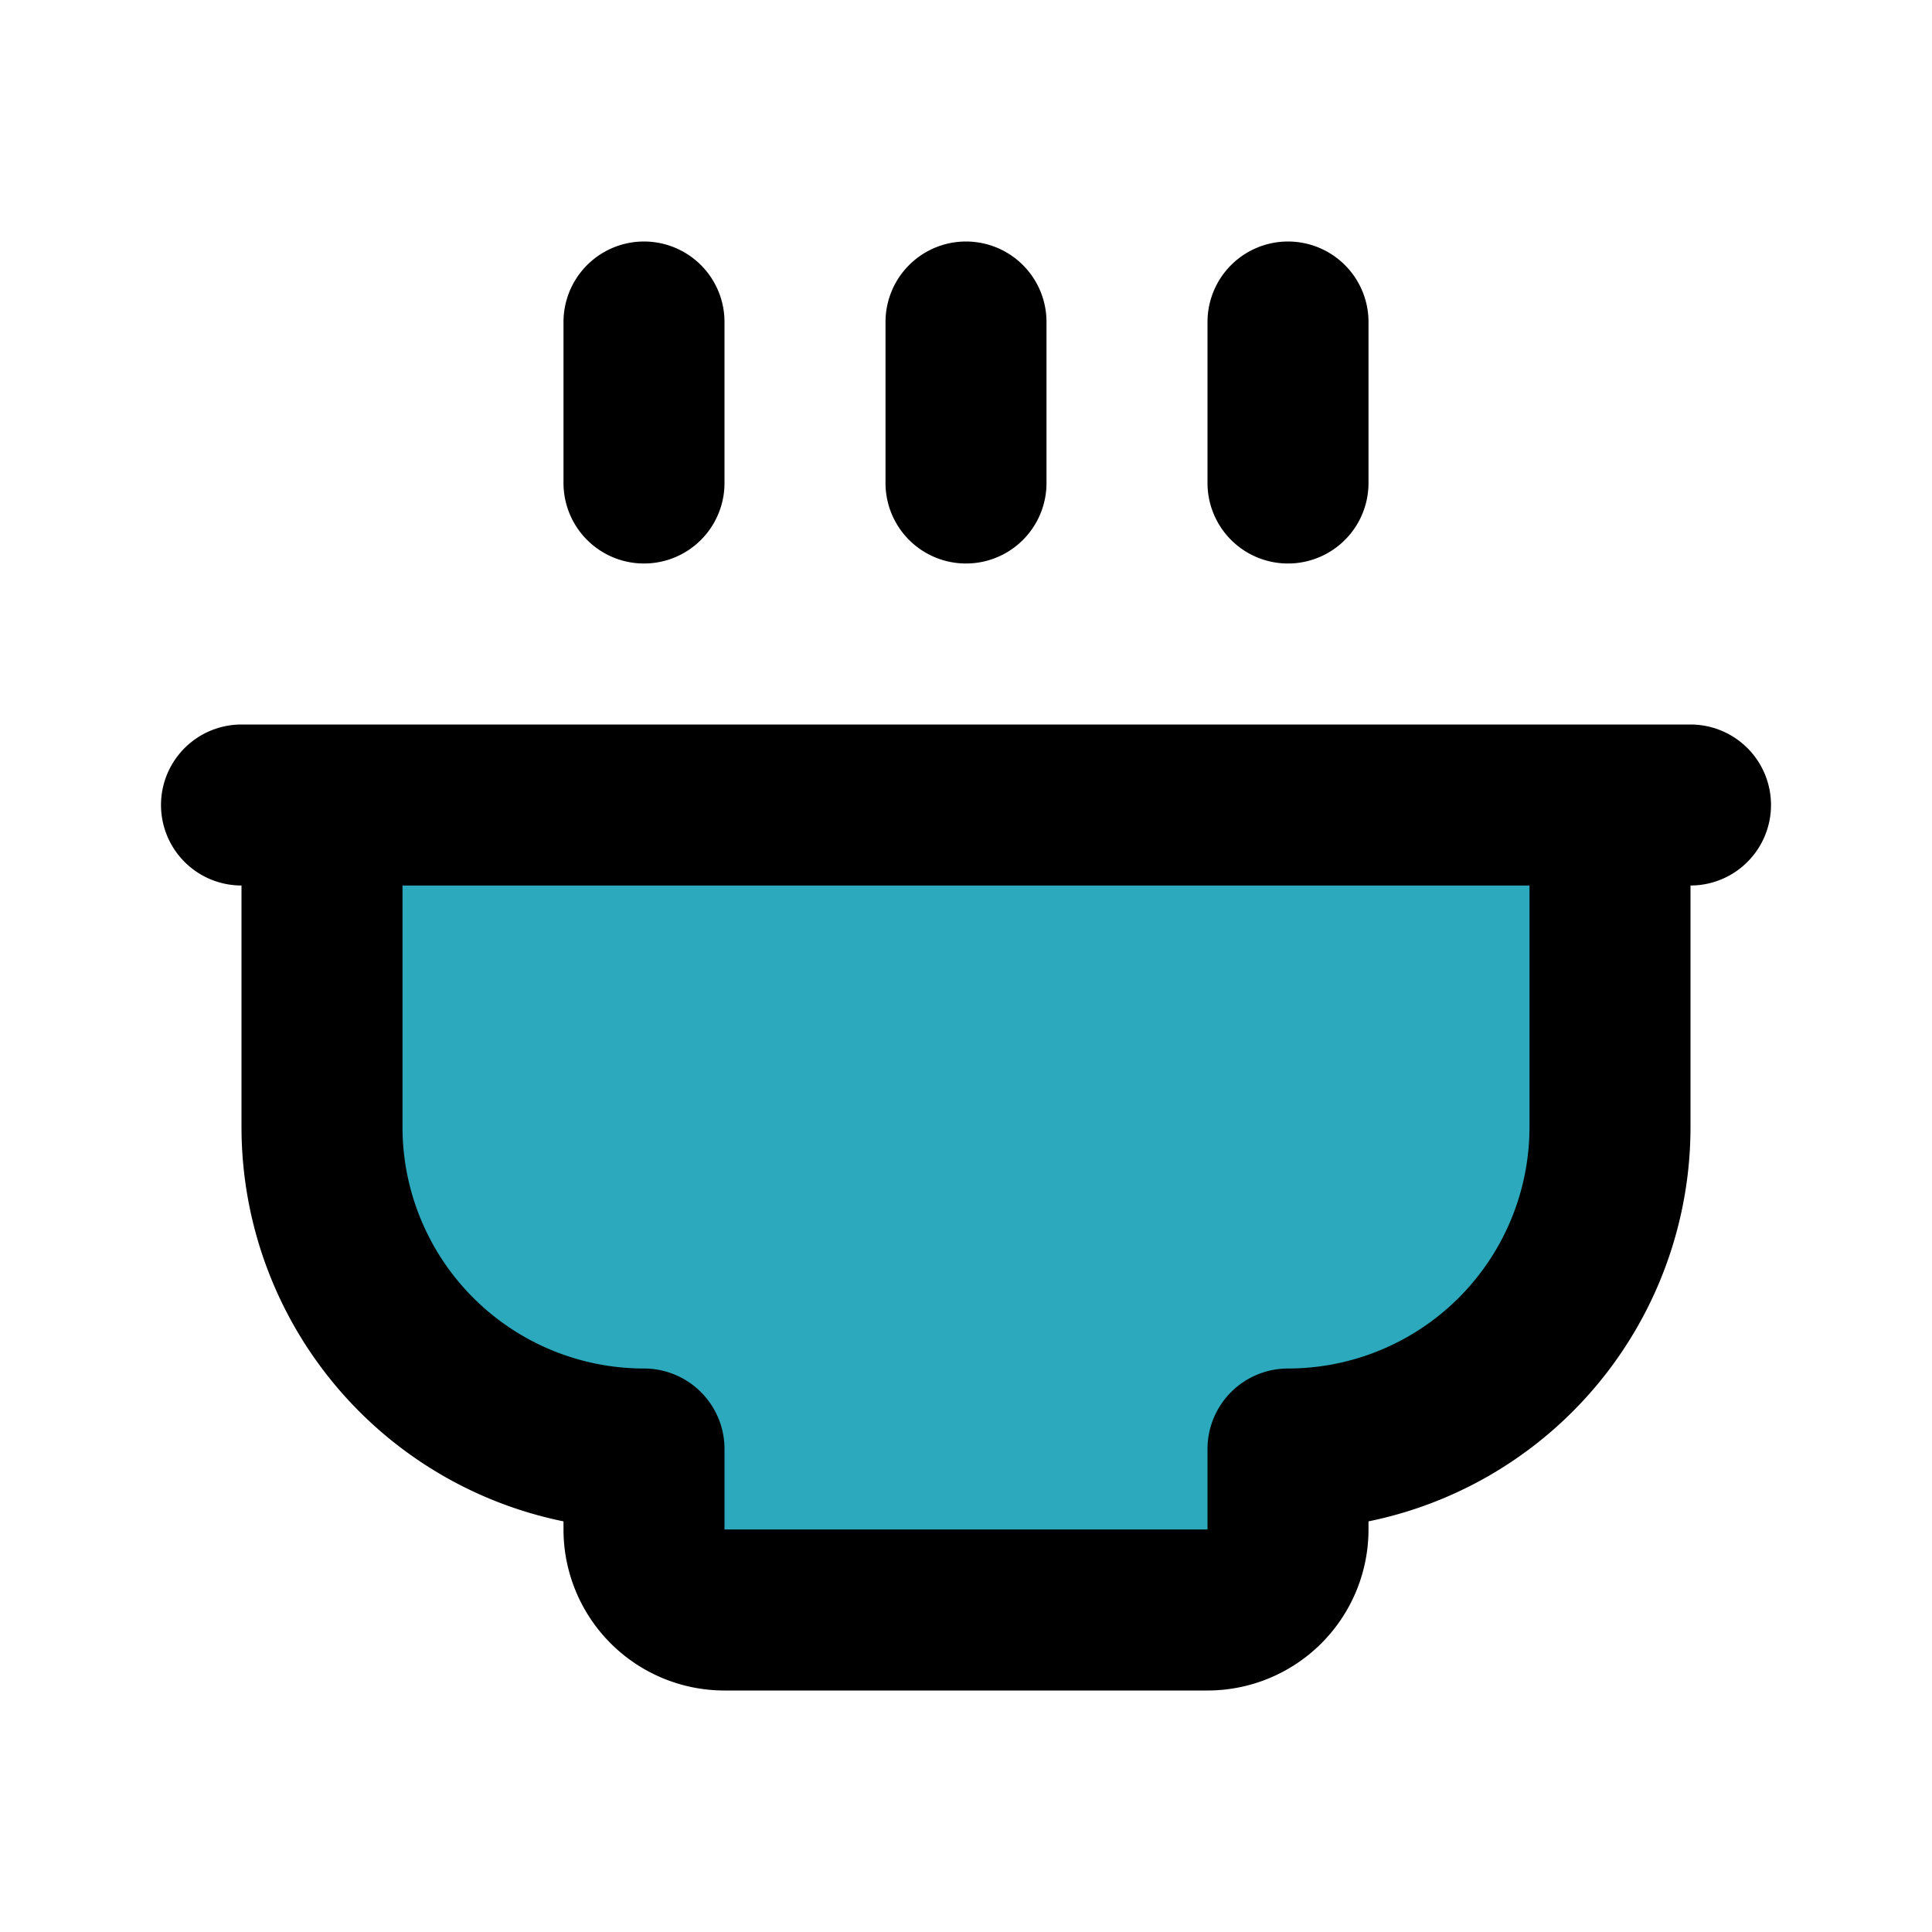
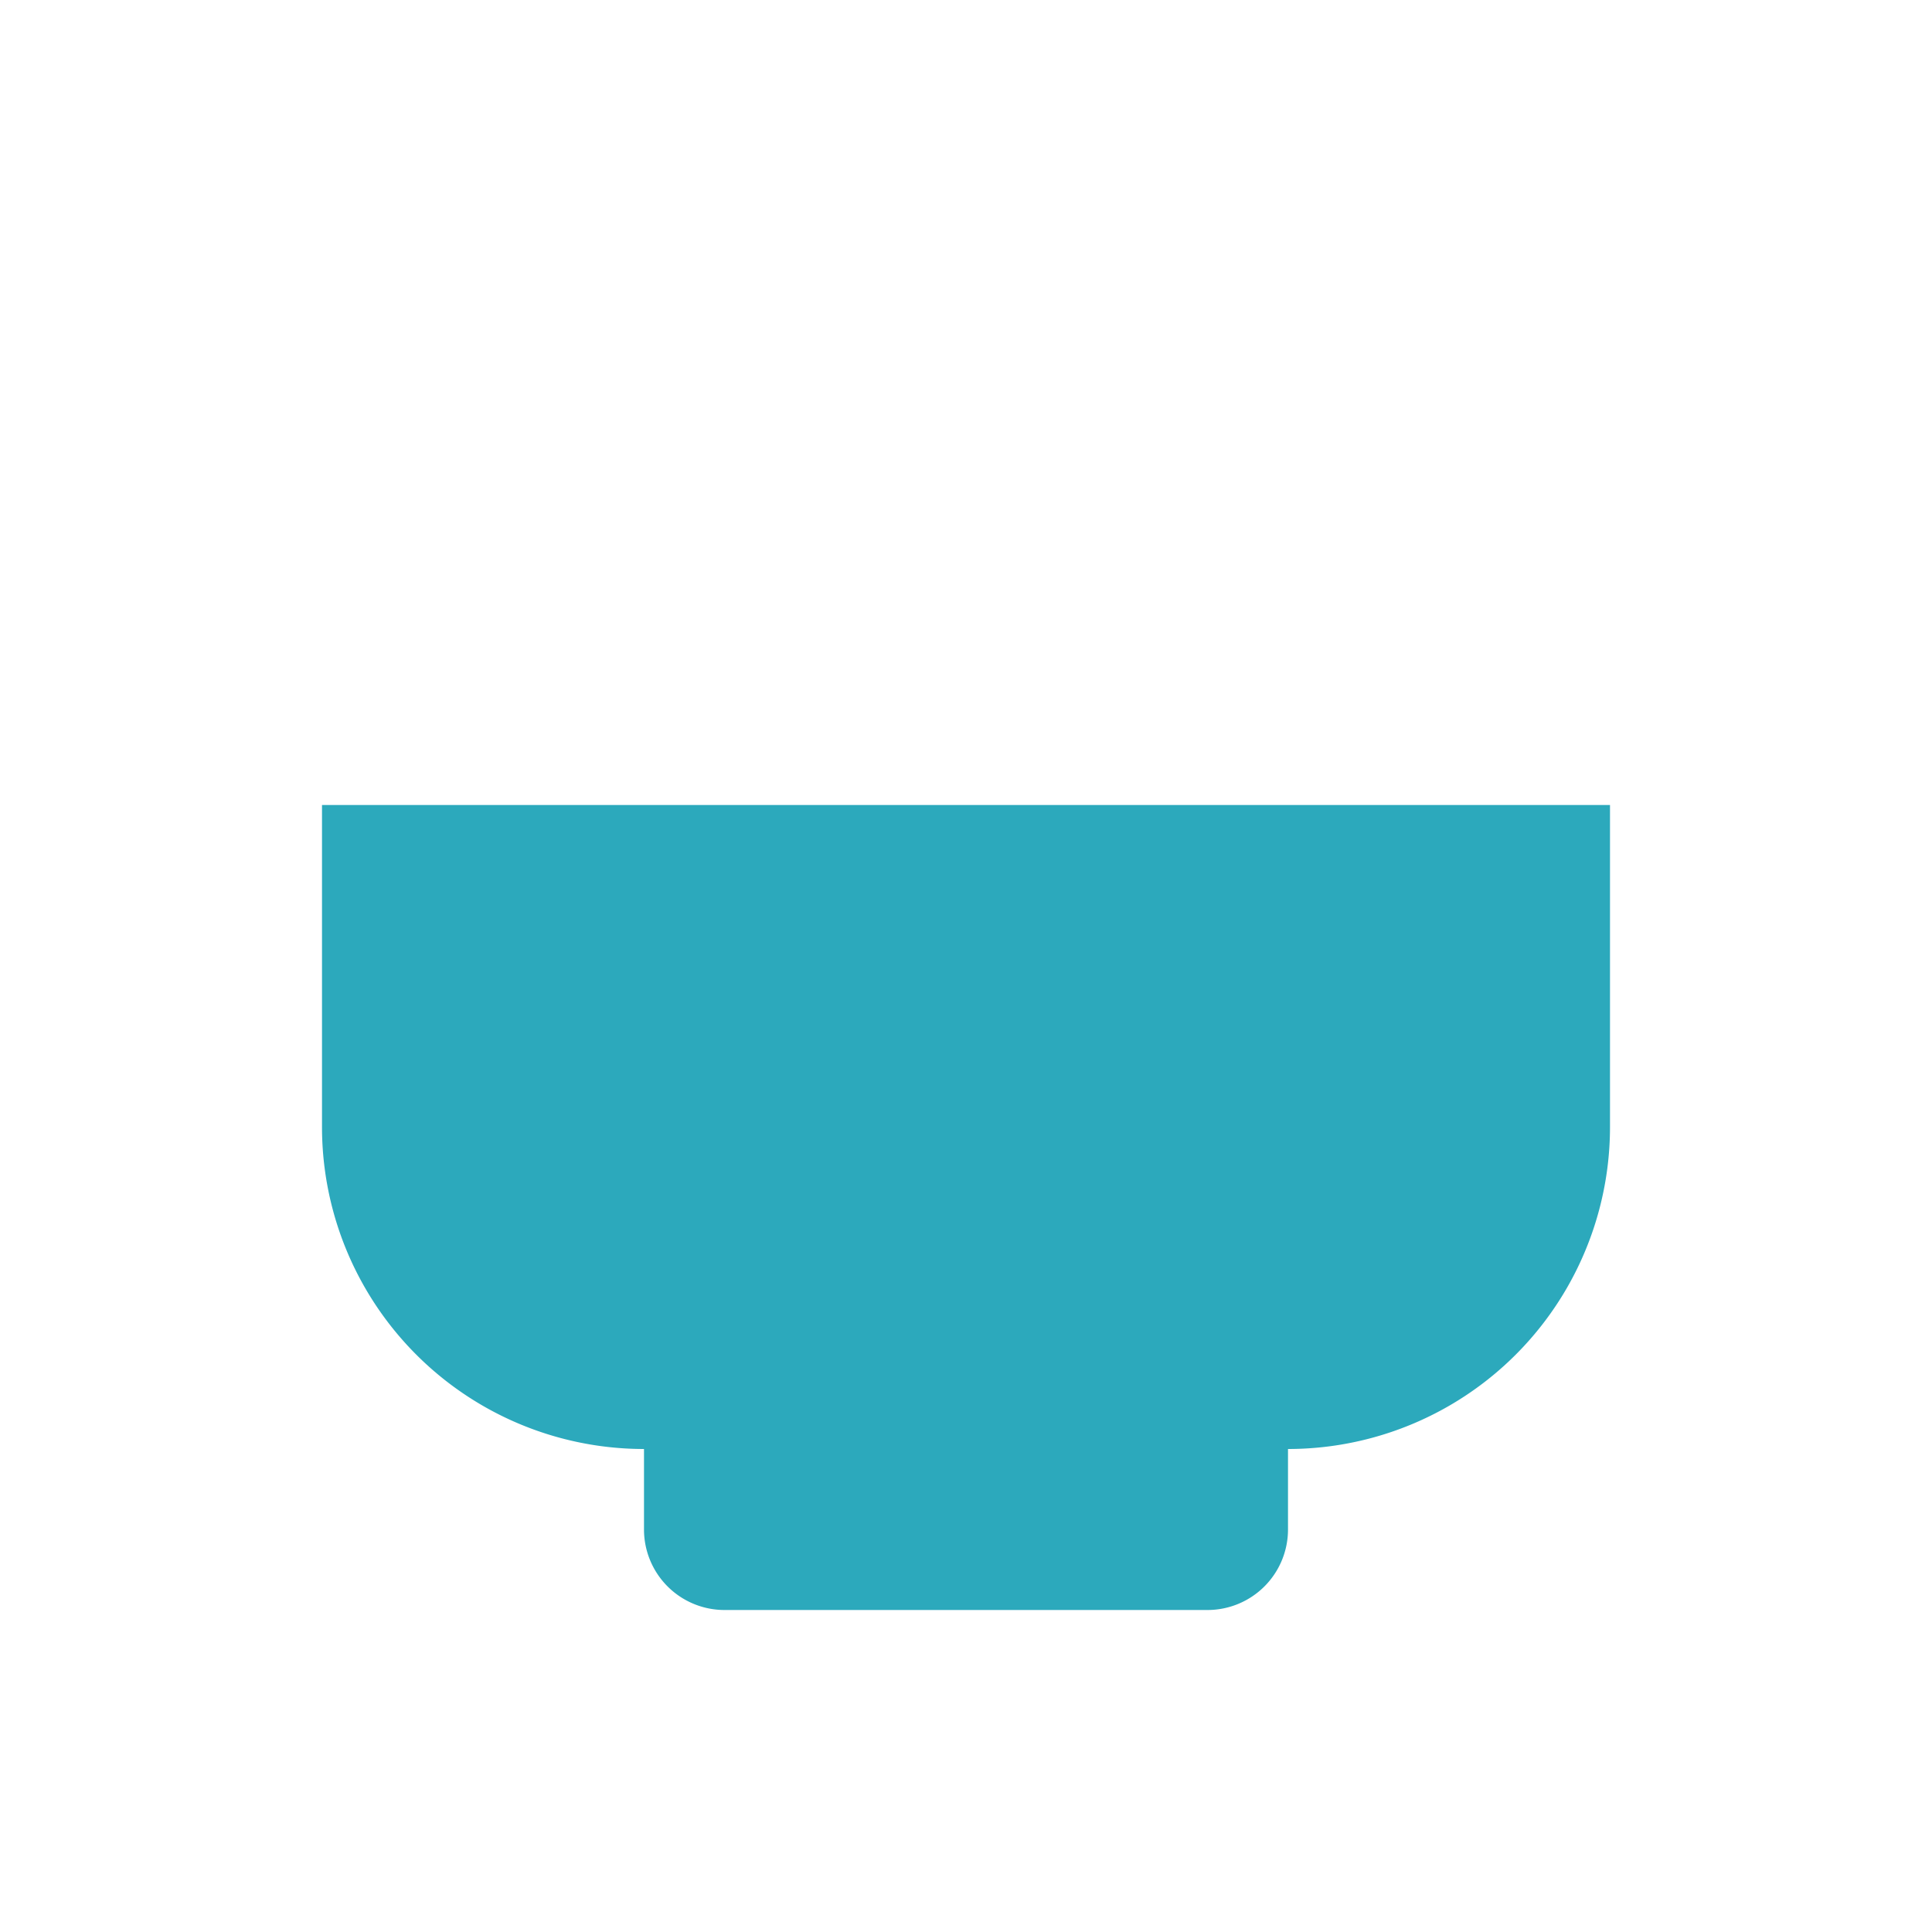
<svg xmlns="http://www.w3.org/2000/svg" fill="#000000" width="800px" height="800px" viewBox="0 0 24 24" id="soup-3" data-name="Flat Line" class="icon flat-line">
  <path id="secondary" d="M4,10v4a4,4,0,0,0,4,4v1a1,1,0,0,0,1,1h6a1,1,0,0,0,1-1V18a4,4,0,0,0,4-4V10Z" style="fill: rgb(44, 169, 188); stroke-width: 2;" />
-   <path id="primary" d="M20,10v4a4,4,0,0,1-4,4v1a1,1,0,0,1-1,1H9a1,1,0,0,1-1-1V18a4,4,0,0,1-4-4V10ZM16,4V6M12,4V6M8,4V6M3,10H21" style="fill: none; stroke: rgb(0, 0, 0); stroke-linecap: round; stroke-linejoin: round; stroke-width: 2;" />
</svg>